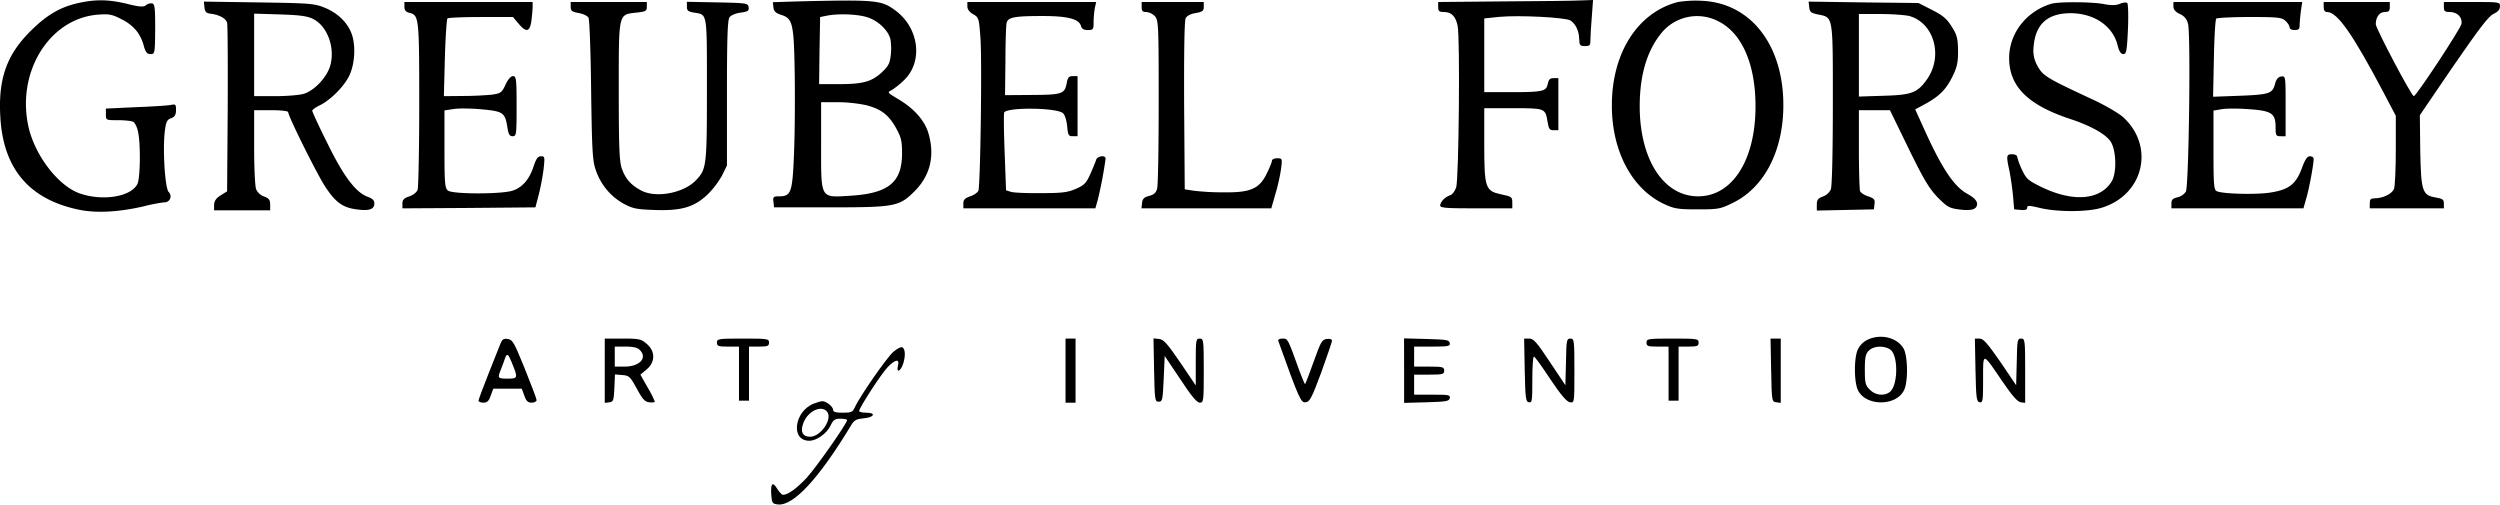
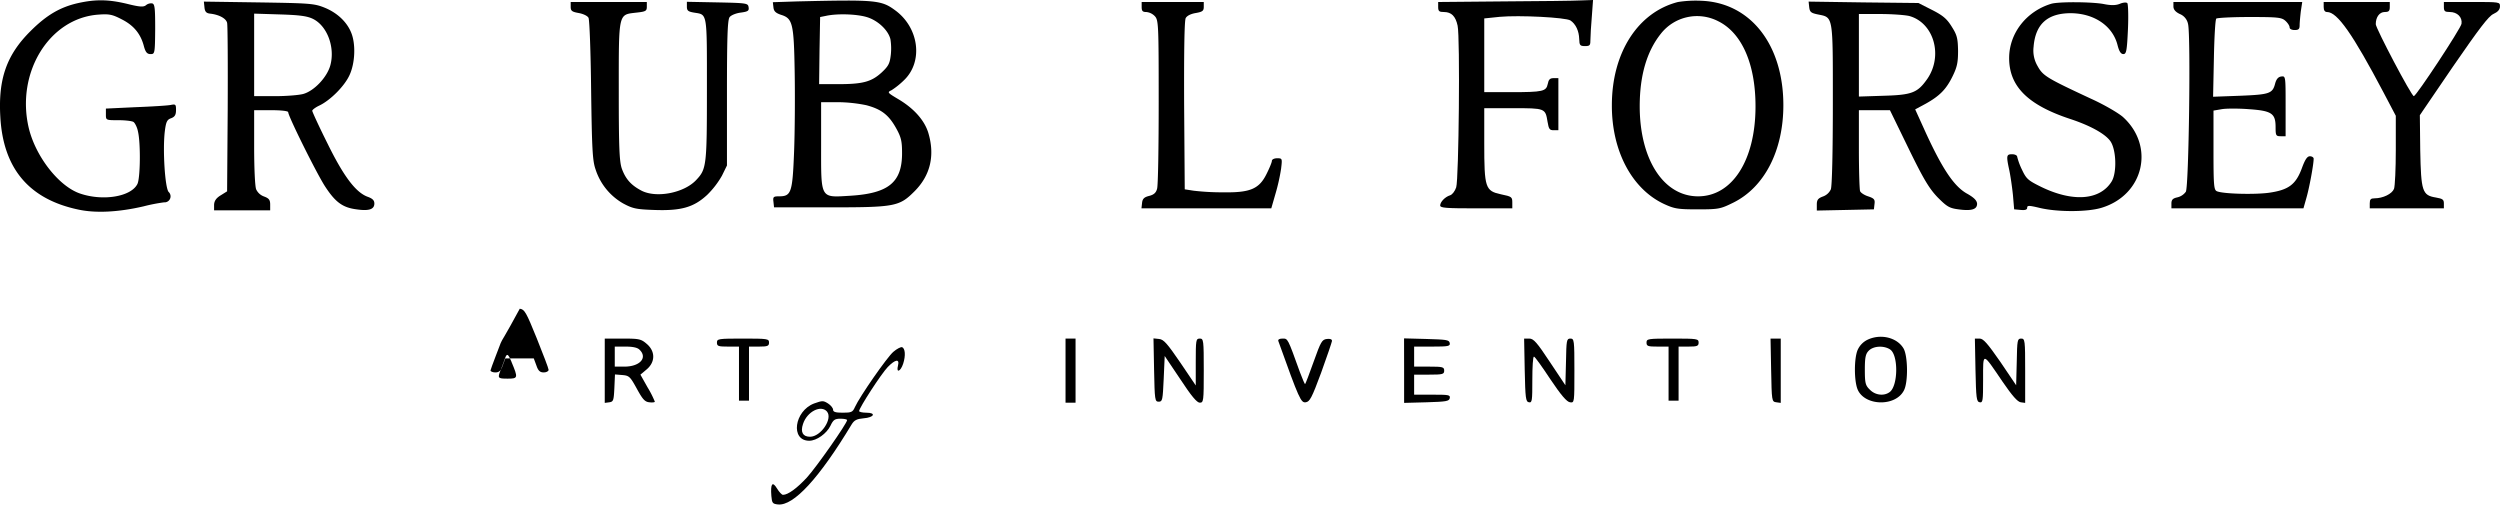
<svg xmlns="http://www.w3.org/2000/svg" id="Layer_1" data-name="Layer 1" viewBox="0 0 1247.87 251.83">
  <path d="M165.23,1126.61c-9,2-15.8,5.9-23.9,14-11.9,11.8-16.2,23.8-15.1,42.8,1.4,25.8,14.3,41.1,38.9,46.3,8.7,1.9,20.1,1.3,32.6-1.6a86.4,86.4,0,0,1,10.2-2,3,3,0,0,0,2.3-5.2c-1.8-2.1-3-21-1.9-30.2.6-4.8,1.1-5.9,3.2-6.6,1.8-.7,2.4-1.7,2.4-4.1,0-2.8-.2-3-2.7-2.5-1.6.3-9.4.8-17.5,1.1l-14.8.7v2.9c0,2.9,0,2.9,6.3,2.9,3.4,0,6.8.4,7.5.9s1.8,2.6,2.2,4.7c1.4,5.8,1.2,23.5-.3,26.3-3.2,6.3-17.2,8.6-28.6,4.7-10.6-3.6-22.2-18.5-25.6-32.7-6.5-27.6,10.2-54.8,34.7-56.6,5.5-.4,7-.1,11.8,2.4,5.9,3,9.4,7.2,11,13.5.8,2.9,1.6,3.8,3.3,3.8,2.1,0,2.2-.3,2.3-12.5,0-10.5-.2-12.5-1.5-12.8a4.06,4.06,0,0,0-3.1.9c-1.2,1-3.1.9-9.5-.7C180.23,1124.81,173.93,1124.71,165.23,1126.61Z" transform="translate(-126.07 -1125.11)" />
  <path d="M524.13,1125.81l-12.3.4.3,2.6c.2,1.9,1.1,2.8,3.8,3.7,5.8,1.8,6.4,4.3,6.8,28.5.2,11.8.1,29.8-.3,39.9-.8,20.5-1.4,22.2-7.6,22.2-2.7,0-3,.3-2.7,2.7l.3,2.8h27.5c32.9,0,35-.4,42.6-8,7.9-7.9,10.3-17.8,6.9-29.2-1.9-6.2-7.1-12.1-14.8-16.7-5.7-3.4-5.8-3.5-3.5-4.6a39.16,39.16,0,0,0,6.1-4.9c9.8-9.3,7.6-26.3-4.4-35C565.93,1125.11,562.93,1124.91,524.13,1125.81Zm34.5,7.8c5.5,1.6,10.8,6.5,11.9,11.1a29.82,29.82,0,0,1,.2,7.6c-.5,4.4-1.1,5.7-4.5,8.9-5.1,4.7-9.4,5.9-21.6,5.9h-9.7l.2-16.7.3-16.8,3-.6C544,1131.81,553.53,1132.11,558.63,1133.61Zm-.2,44c7.6,2,11.3,4.9,15,11.6,2.5,4.5,2.9,6.5,2.9,12.4,0,14.5-6.7,20-25.7,21.2-15.3.9-14.7,2-14.7-25.2v-21.5h8.3A73.67,73.67,0,0,1,558.43,1177.61Z" transform="translate(-126.07 -1125.11)" />
  <path d="M876.73,1125.81l-32.8.3v2.5c0,2.1.5,2.5,2.9,2.5,3.7,0,5.8,2.1,6.8,6.8,1.3,5.8.6,76.6-.7,80.7-.6,1.9-2,3.7-3.1,4-2.5.8-4.9,3.3-4.9,5.1,0,1.2,3.1,1.4,18,1.4h18v-2.9c0-2.8-.3-3-5.6-4.1-7.9-1.7-8.4-3.2-8.4-25.5v-17.5h14.4c16,0,16.1,0,17.2,6.8.6,3.6,1,4.2,3,4.2h2.4v-26h-2.4c-1.8,0-2.5.7-2.9,2.9-.8,3.7-2.3,4.1-18.4,4.1h-13.3v-36.8l7.7-.8c9.8-.9,32.9.3,35.3,1.8,2.6,1.7,4.3,5.2,4.4,9.3.1,3.1.4,3.5,2.9,3.5s2.7-.4,2.7-3.3c0-1.7.3-6.9.7-11.5l.6-8.2-5.9.2C912.13,1125.51,894.73,1125.71,876.73,1125.81Z" transform="translate(-126.07 -1125.11)" />
  <path d="M963.63,1126.11c-20,5.1-33,25.3-33,51.5-.1,22.8,10,41.8,26,49.3,5.2,2.4,6.9,2.7,16.8,2.7,10.5,0,11.4-.2,17.7-3.3,15.7-7.7,25.1-26.1,25.1-48.7,0-30.1-16.3-51-40.6-52.1A57.64,57.64,0,0,0,963.63,1126.11Zm20.1,9.6c11.9,5.9,18.7,21.6,18.6,42.9-.1,26.6-11.7,44.6-28.8,44.5s-29-18.4-29-45c0-15.2,3.5-27.3,10.5-36.1A23,23,0,0,1,983.73,1135.71Z" transform="translate(-126.07 -1125.11)" />
  <path d="M228.13,1128.81c.2,2.1.9,2.9,2.8,3.1,4.5.5,8,2.4,8.5,4.6.3,1.1.4,20.5.3,43.1l-.3,41-3.2,2c-2.3,1.4-3.2,2.8-3.3,4.7v2.8h28v-2.9c0-2.3-.6-3.1-3-4a6.83,6.83,0,0,1-4-3.6c-.6-1.5-1-10.9-1-21.1v-18.4h8.5c4.9,0,8.5.4,8.5,1,0,2,13.9,30,18.3,36.9,5.2,8,8.8,10.7,15.8,11.6,6.2.9,8.9,0,8.9-2.9,0-1.6-.9-2.5-3.4-3.4-5.9-2.2-11.9-10.1-20-26.6-4.2-8.4-7.6-15.8-7.6-16.3s1.6-1.7,3.5-2.6c5.5-2.6,12.6-9.7,15.1-15.2,2.8-6,3.2-15.6.8-21.3-2.2-5.4-7.1-9.9-13.3-12.4-5.2-2.1-7.6-2.2-32.9-2.6l-27.3-.4Zm54.1,5.7c7.2,3.5,11.2,14.3,8.7,23.3-1.7,6-8.1,12.7-13.5,14.2-2.2.6-8.6,1.1-14.2,1.1h-10.3v-41.2l12.8.4C275.53,1132.61,279.33,1133.11,282.23,1134.51Z" transform="translate(-126.07 -1125.11)" />
-   <path d="M327.93,1128.51c0,1.7.7,2.6,2.5,3,4.8,1.2,4.9,2.3,4.9,45.6,0,22.3-.4,41.5-.8,42.7s-2.1,2.6-4.1,3.3c-2.7.9-3.5,1.7-3.5,3.6v2.4l33.2-.2,33.2-.3,1.7-6.5a119.59,119.59,0,0,0,2.4-12.8c.6-5.8.6-6.2-1.3-6.2-1.6,0-2.4,1.2-3.7,5-2.1,6.5-5.6,10.5-10.3,12.1-5.3,1.9-30.3,1.9-32.5,0-1.5-1.2-1.7-3.9-1.7-20.7v-19.3l4.7-.7c2.5-.4,8.9-.3,14.2.2,10.6,1,11.4,1.6,12.6,9.6.5,2.9,1.1,3.8,2.5,3.8,1.9,0,2-.8,2-15,0-13.7-.2-15-1.8-15-1.1,0-2.5,1.6-3.7,4.2-1.8,3.9-2.4,4.4-6.5,5-2.5.3-9,.7-14.4.7l-9.9.1.5-19.1c.3-10.4.9-19.3,1.3-19.7s7.9-.7,16.7-.7h16l2.7,3.2c3.9,4.7,5.7,4.3,6.5-1.3.3-2.6.6-5.7.6-7v-2.4h-64Z" transform="translate(-126.07 -1125.11)" />
  <path d="M410.93,1128.51c0,2,.6,2.5,4,3.1,2.2.4,4.4,1.4,4.9,2.4s1.1,17.1,1.3,36.1c.4,29.6.7,35.2,2.2,39.5a30.2,30.2,0,0,0,13.7,17c4.8,2.6,6.6,3,15.5,3.3,13.5.5,19.8-1.3,26.5-7.5a43.38,43.38,0,0,0,7.4-9.6l2.5-5.1v-36.1c0-27.8.3-36.5,1.3-37.9.7-1,3.2-2,5.5-2.3,3.7-.5,4.3-.9,4-2.7-.3-2-.9-2.1-15.5-2.4l-15.3-.3v2.4c0,2,.6,2.5,3.6,3,6.7,1.1,6.4-.7,6.4,38.4,0,37.9-.2,39.7-5.3,45.1-6,6.5-19.8,9.2-27.3,5.4-5.2-2.7-8-5.8-9.9-11.1-1.2-3.6-1.5-10.4-1.5-38.6,0-39.6-.3-38.1,8.8-39.2,4.6-.5,5.2-.8,5.2-2.9v-2.4h-38Z" transform="translate(-126.07 -1125.11)" />
-   <path d="M608.93,1128.31c0,1.5,1.1,2.9,2.9,3.9,2.8,1.6,2.9,2.1,3.6,11.5.9,11,0,74-1,76.6-.4.9-2.2,2.2-4.1,2.8-2.6.9-3.4,1.7-3.4,3.6v2.4h65.9l1.2-4.3a204.24,204.24,0,0,0,3.9-20.5c0-1.9-4-1.4-4.7.5-.3,1-1.6,4.2-2.9,7.1-2,4.5-3,5.6-7.1,7.4s-6.8,2.2-17.3,2.2c-6.9.1-13.7-.2-15.1-.6l-2.6-.8-.7-19c-.4-10.4-.5-19.4-.2-19.9,1.7-2.6,25.5-2.4,29.2.3,1,.8,1.8,3.2,2.2,6.4.4,4.7.7,5.2,2.8,5.2h2.4v-30h-2.4c-1.9,0-2.5.7-3,3.4-1,5.5-2.3,5.9-17.2,6l-13.6.1.2-17c0-9.4.3-18,.6-19.1.7-2.8,3.8-3.4,18.1-3.4,12.4,0,18.1,1.5,19,5,.4,1.4,1.4,2,3.4,2,2.7,0,2.9-.3,2.9-3.9a49.38,49.38,0,0,1,.6-7l.7-3.1h-64.3Z" transform="translate(-126.07 -1125.11)" />
  <path d="M695.93,1128.61c0,2,.5,2.5,2.3,2.5a6.75,6.75,0,0,1,4.3,2.1c1.8,2,1.9,4.2,1.9,42.8,0,22.3-.3,41.8-.8,43.3-.5,2-1.6,3-4,3.6s-3.3,1.4-3.5,3.5l-.3,2.7h64.8l2.1-7.3a97,97,0,0,0,2.8-12.5c.6-5.1.6-5.2-2-5.2-1.5,0-2.6.6-2.6,1.3s-1.2,3.6-2.6,6.4c-3.7,7.6-8.2,9.5-21.6,9.3a124.8,124.8,0,0,1-14.8-.8l-4.5-.7-.3-41.8c-.1-26.4.1-42.5.8-43.7s2.6-2.1,5-2.5c3.4-.6,4-1.1,4-3.1v-2.4h-31Z" transform="translate(-126.07 -1125.11)" />
  <path d="M1029.13,1128.71c.3,2.4.9,2.9,4.3,3.6,7.8,1.6,7.5,0,7.5,44.8,0,24-.4,40.9-1,42.5a6.83,6.83,0,0,1-4,3.6c-2.4.9-3,1.7-3,4v3l14.3-.3,14.2-.3.3-2.7c.3-2.2-.2-2.8-3.2-3.8-1.9-.6-3.7-1.8-4-2.6s-.6-10.3-.6-21v-19.4h15.5l9.3,19.1c7.5,15.4,10.3,20,14.5,24.4,4.6,4.6,5.8,5.4,10.4,6,6.6.9,9.3,0,9.3-2.8-.1-1.6-1.5-3.1-5.3-5.2-6.2-3.6-11.9-12-20.2-30l-5.4-11.9,5.2-2.8c7-3.9,10.3-7.2,13.5-13.8,2.2-4.5,2.7-6.8,2.7-12.6-.1-6.2-.5-7.9-3.1-12-2.4-3.9-4.3-5.6-9.8-8.4l-6.9-3.5-27.4-.3-27.4-.4Zm50,4.4c12.2,3.4,16.9,19.7,9,31.3-4.9,7-7.6,8.1-21.9,8.5l-12.3.4v-41.2h10.8C1070.63,1132.11,1077.13,1132.61,1079.13,1133.11Z" transform="translate(-126.07 -1125.11)" />
  <path d="M1149.93,1127c-12.5,3.8-21,14.8-21,27.1,0,14.1,9.3,23.4,30.5,30.4,10,3.3,17.2,7.3,19.9,10.9,3.1,4.1,3.5,16,.7,20.4-5.8,9.2-19.1,10.3-34.9,2.7-6.7-3.3-7.6-4-9.8-8.7a32.49,32.49,0,0,1-2.4-6.5c0-.6-1.1-1.2-2.5-1.2-2.9,0-3,.7-1.4,8.1.6,2.9,1.4,8.4,1.8,12.3l.6,7.1,3.3.3c2.2.2,3.2-.1,3.2-1.1,0-1.2.9-1.2,6.3.1,8.8,2.1,23.8,2.1,30.9-.1,21-6.4,26.7-30.7,10.6-45.3-2.3-2-9.3-6.1-15.7-9-22.3-10.4-24.2-11.5-26.9-16.4a15.26,15.26,0,0,1-2-9.6c.9-11.4,7-16.9,18.9-16.8,11.5.2,20.6,6.4,23,15.9.8,3.2,1.7,4.5,2.9,4.5,1.5,0,1.8-1.5,2.3-12.3.3-6.7.1-12.6-.3-13.1s-2.1-.4-3.7.3c-2,.8-4.3.9-8.2.1C1169.83,1126,1153.63,1125.91,1149.93,1127Z" transform="translate(-126.07 -1125.11)" />
  <path d="M1210.93,1128.31c0,1.6,1.1,2.8,3.2,3.8a6.74,6.74,0,0,1,4.1,5c1.4,5.3.4,81-1.1,83.7a7.17,7.17,0,0,1-4.2,2.8c-2.3.5-3,1.2-3,3.1v2.4h65.9l1.5-5.3c1.4-4.8,3.6-16.6,3.6-19.5,0-.6-.8-1.2-1.9-1.2-1.3,0-2.4,1.6-4,6-3,8.1-6.6,10.8-16.3,12.2-7.2,1-22.7.6-26-.7-1.6-.6-1.8-2.6-1.8-20.5v-19.8l4.1-.7c2.3-.4,8.4-.4,13.6,0,11.4.8,13.3,2.1,13.3,9,0,4.1.2,4.5,2.5,4.5h2.5V1178c0-14.9,0-15-2.2-14.7-1.5.2-2.4,1.3-3,3.4-1.3,5.1-2.7,5.6-17.4,6.2l-13.6.5.4-19.1c.2-10.5.7-19.5,1.2-19.9s7.9-.8,16.6-.8c14.1,0,16,.2,17.9,1.9,1.2,1.1,2.1,2.5,2.1,3.3s1.1,1.3,2.5,1.3c2,0,2.5-.5,2.5-2.4,0-1.3.3-4.4.6-7l.7-4.6h-64.3Z" transform="translate(-126.07 -1125.11)" />
  <path d="M1285.93,1128.61c0,1.7.6,2.5,1.7,2.5,5.1,0,12.8,11,28.2,40.2l6.1,11.6V1200c0,9.3-.4,18.1-.9,19.4-1,2.5-5.5,4.7-9.7,4.7-1.9,0-2.4.5-2.4,2.5v2.5h37v-2.4c0-2-.6-2.4-4-3-6.8-1.1-7.4-3.1-7.8-23.5l-.2-17.6,16.7-24.5c12.9-18.7,17.6-24.9,20-26,2.2-1,3.3-2.2,3.3-3.8,0-2.2-.1-2.2-14-2.2h-14v2.5c0,2.1.5,2.5,2.9,2.5,3.8,0,6.4,2.6,5.9,5.9-.4,2.4-22.6,36.1-23.8,36.1s-19-33.9-19-35.9c0-3.6,1.9-6.1,4.5-6.1,2,0,2.5-.5,2.5-2.5v-2.5h-33Z" transform="translate(-126.07 -1125.11)" />
  <path d="M1058,1294.81a10.36,10.36,0,0,0-4.7,5c-1.8,4.2-1.8,15.4,0,19.7,3.5,8.3,18.9,8.7,23.1.5,2.2-4.1,2-17.3-.2-21C1072.93,1293.51,1064.63,1291.51,1058,1294.81Zm11.6,4.8c4.1,2.9,3.9,18.1-.3,21.2-2.8,2.1-7.2,1.6-9.9-1.2-2.2-2.1-2.5-3.3-2.5-10,0-6.2.4-7.9,2-9.5C1061.33,1297.71,1066.53,1297.51,1069.63,1299.61Z" transform="translate(-126.07 -1125.11)" />
-   <path d="M376,1296.31c-.5,1.3-3.2,8-6,15.1s-5.1,13.2-5.1,13.7,1.1,1,2.4,1c1.9,0,2.8-.8,3.7-3.5l1.3-3.5h14.2l1.3,3.5c.9,2.7,1.8,3.5,3.7,3.5,1.3,0,2.4-.6,2.4-1.3s-2.7-7.7-5.9-15.7c-5.3-13.1-6.1-14.5-8.5-14.8C377.53,1294,376.73,1294.51,376,1296.31Zm5.4,9.5c3.3,7.9,3.3,8.3-1.9,8.3s-5.2-.2-3.2-5.1c.7-1.9,1.6-4.2,1.9-5.2C379.13,1301.31,379.73,1301.71,381.43,1305.81Z" transform="translate(-126.07 -1125.11)" />
+   <path d="M376,1296.31s-5.1,13.2-5.1,13.7,1.1,1,2.4,1c1.9,0,2.8-.8,3.7-3.5l1.3-3.5h14.2l1.3,3.5c.9,2.7,1.8,3.5,3.7,3.5,1.3,0,2.4-.6,2.4-1.3s-2.7-7.7-5.9-15.7c-5.3-13.1-6.1-14.5-8.5-14.8C377.53,1294,376.73,1294.51,376,1296.31Zm5.4,9.5c3.3,7.9,3.3,8.3-1.9,8.3s-5.2-.2-3.2-5.1c.7-1.9,1.6-4.2,1.9-5.2C379.13,1301.31,379.73,1301.71,381.43,1305.81Z" transform="translate(-126.07 -1125.11)" />
  <path d="M427.93,1310.21v16l2.3-.3c2-.3,2.2-.9,2.5-7.1l.3-6.8,3.7.3c3.4.3,3.9.8,7.2,6.8,2.9,5.3,4,6.6,6.3,6.8,1.5.2,2.7,0,2.7-.3a48.79,48.79,0,0,0-3.6-7.1l-3.6-6.4,3.1-2.6c4.4-3.7,4.4-9.1,0-12.8-2.8-2.4-3.8-2.6-12-2.6h-8.9Zm17.4-10.5c4.1,4,.1,8.4-7.6,8.4h-4.8v-10h5.4C441.93,1298.11,444.33,1298.61,445.33,1299.71Z" transform="translate(-126.07 -1125.11)" />
  <path d="M483.93,1296.11c0,1.8.7,2,5.5,2h5.5v27h5v-27h5c4.3,0,5-.3,5-2,0-1.9-.7-2-13-2S483.93,1294.21,483.93,1296.11Z" transform="translate(-126.07 -1125.11)" />
  <path d="M657.93,1310.11v16h5v-32h-5Z" transform="translate(-126.07 -1125.11)" />
  <path d="M702.13,1309.81c.3,15,.4,15.8,2.3,15.8s2-.8,2.5-11.4l.5-11.4,7.8,11.6c5.5,8.4,8.3,11.7,9.7,11.7,1.9,0,2-.7,2-16s-.1-16-2-16-2,.7-2,11.7v11.7l-7.7-11.4c-6.5-9.5-8.3-11.6-10.6-11.8l-2.8-.3Z" transform="translate(-126.07 -1125.11)" />
  <path d="M764.13,1295.31c10.5,29.3,11.3,30.9,13.7,30.6,2-.3,3-2.1,7.7-14.8,2.9-8,5.3-15.1,5.4-15.8,0-.9-.9-1.2-2.6-1-2.4.3-3,1.4-6.5,11.2-2.1,6-4.1,11.1-4.3,11.3s-1.3-2.5-2.6-5.9c-6.2-17.2-6-16.8-8.7-16.8C764.63,1294.11,763.93,1294.61,764.13,1295.31Z" transform="translate(-126.07 -1125.11)" />
  <path d="M826.93,1310.11v16.1l11.2-.3c9.8-.3,11.3-.5,11.6-2.1s-.6-1.7-8.7-1.7h-9.1v-10h7.5c6.8,0,7.5-.2,7.5-2s-.7-2-7.5-2h-7.5v-10H841c8.1,0,9-.2,8.7-1.8s-1.8-1.7-11.6-2l-11.2-.3Z" transform="translate(-126.07 -1125.11)" />
  <path d="M887.13,1309.81c.3,14.1.5,15.8,2.1,16.1s1.7-.7,1.7-11.2c0-6.4.3-11.6.8-11.6s4.1,5.1,8.2,11.3c5.3,7.9,8.2,11.3,9.8,11.5,2.2.3,2.2.3,2.2-15.7,0-15.3-.1-16.1-2-16.1s-2,.8-2.2,11.6l-.3,11.7-7.8-11.7c-6.4-9.7-8.1-11.6-10.2-11.6h-2.6Z" transform="translate(-126.07 -1125.11)" />
  <path d="M947.93,1296.11c0,1.8.7,2,5.5,2h5.5v27h5v-27h5c4.3,0,5-.3,5-2,0-1.9-.7-2-13-2S947.93,1294.21,947.93,1296.11Z" transform="translate(-126.07 -1125.11)" />
  <path d="M1010.13,1309.81c.3,15.5.3,15.8,2.6,16.1l2.2.3v-32.1h-5.1Z" transform="translate(-126.07 -1125.11)" />
  <path d="M1112.13,1309.81c.3,14.1.5,15.8,2.1,16.1s1.7-.8,1.7-11.4c0-13.9-.5-13.9,9.7,1.1,4.8,7,7.5,10.1,9.1,10.3l2.2.3v-16c0-15.3-.1-16.1-2-16.1s-2,.8-2.2,11.6l-.3,11.7-7.9-11.7c-6.4-9.2-8.5-11.6-10.3-11.6h-2.4Z" transform="translate(-126.07 -1125.11)" />
  <path d="M572,1300.71c-3.1,2.6-16.8,22.3-19.2,27.6-1.1,2.5-1.7,2.8-6.1,2.8-3.6,0-4.8-.4-4.8-1.5,0-.8-1.1-2.2-2.5-3.1-2.4-1.5-2.8-1.5-7,0-9.9,3.8-11.9,18.6-2.4,18.6,3.7,0,8.7-3.6,10.6-7.5,1.4-3,2.2-3.5,5-3.5,1.8,0,3.3.3,3.3.7,0,1.6-15.4,23.6-20.1,28.7-4.9,5.3-9.4,8.6-11.9,8.6-.6,0-1.9-1.4-3-3.2-2.3-3.8-3.3-2.3-2.8,3.8.3,3.5.6,3.9,3.3,4.2,7.8.8,20.6-13.1,36.8-40,1.3-2.1,2.6-2.7,5.9-3,5.3-.4,6.5-2.8,1.4-2.8-2,0-3.6-.4-3.6-.8,0-1.6,11.1-18.7,14.3-22,3.8-3.9,6-4.2,5.1-.7-1,3.9,1.3,3,2.6-1s1-7.7-.6-8.2C575.73,1298.21,573.73,1299.21,572,1300.71Zm-33.1,29.9c2.9,3.5-3.1,12.5-8.5,12.5-3.6,0-4.9-2.3-3.5-6.4C528.93,1330.51,535.93,1327,538.93,1330.61Z" transform="translate(-126.07 -1125.11)" />
</svg>